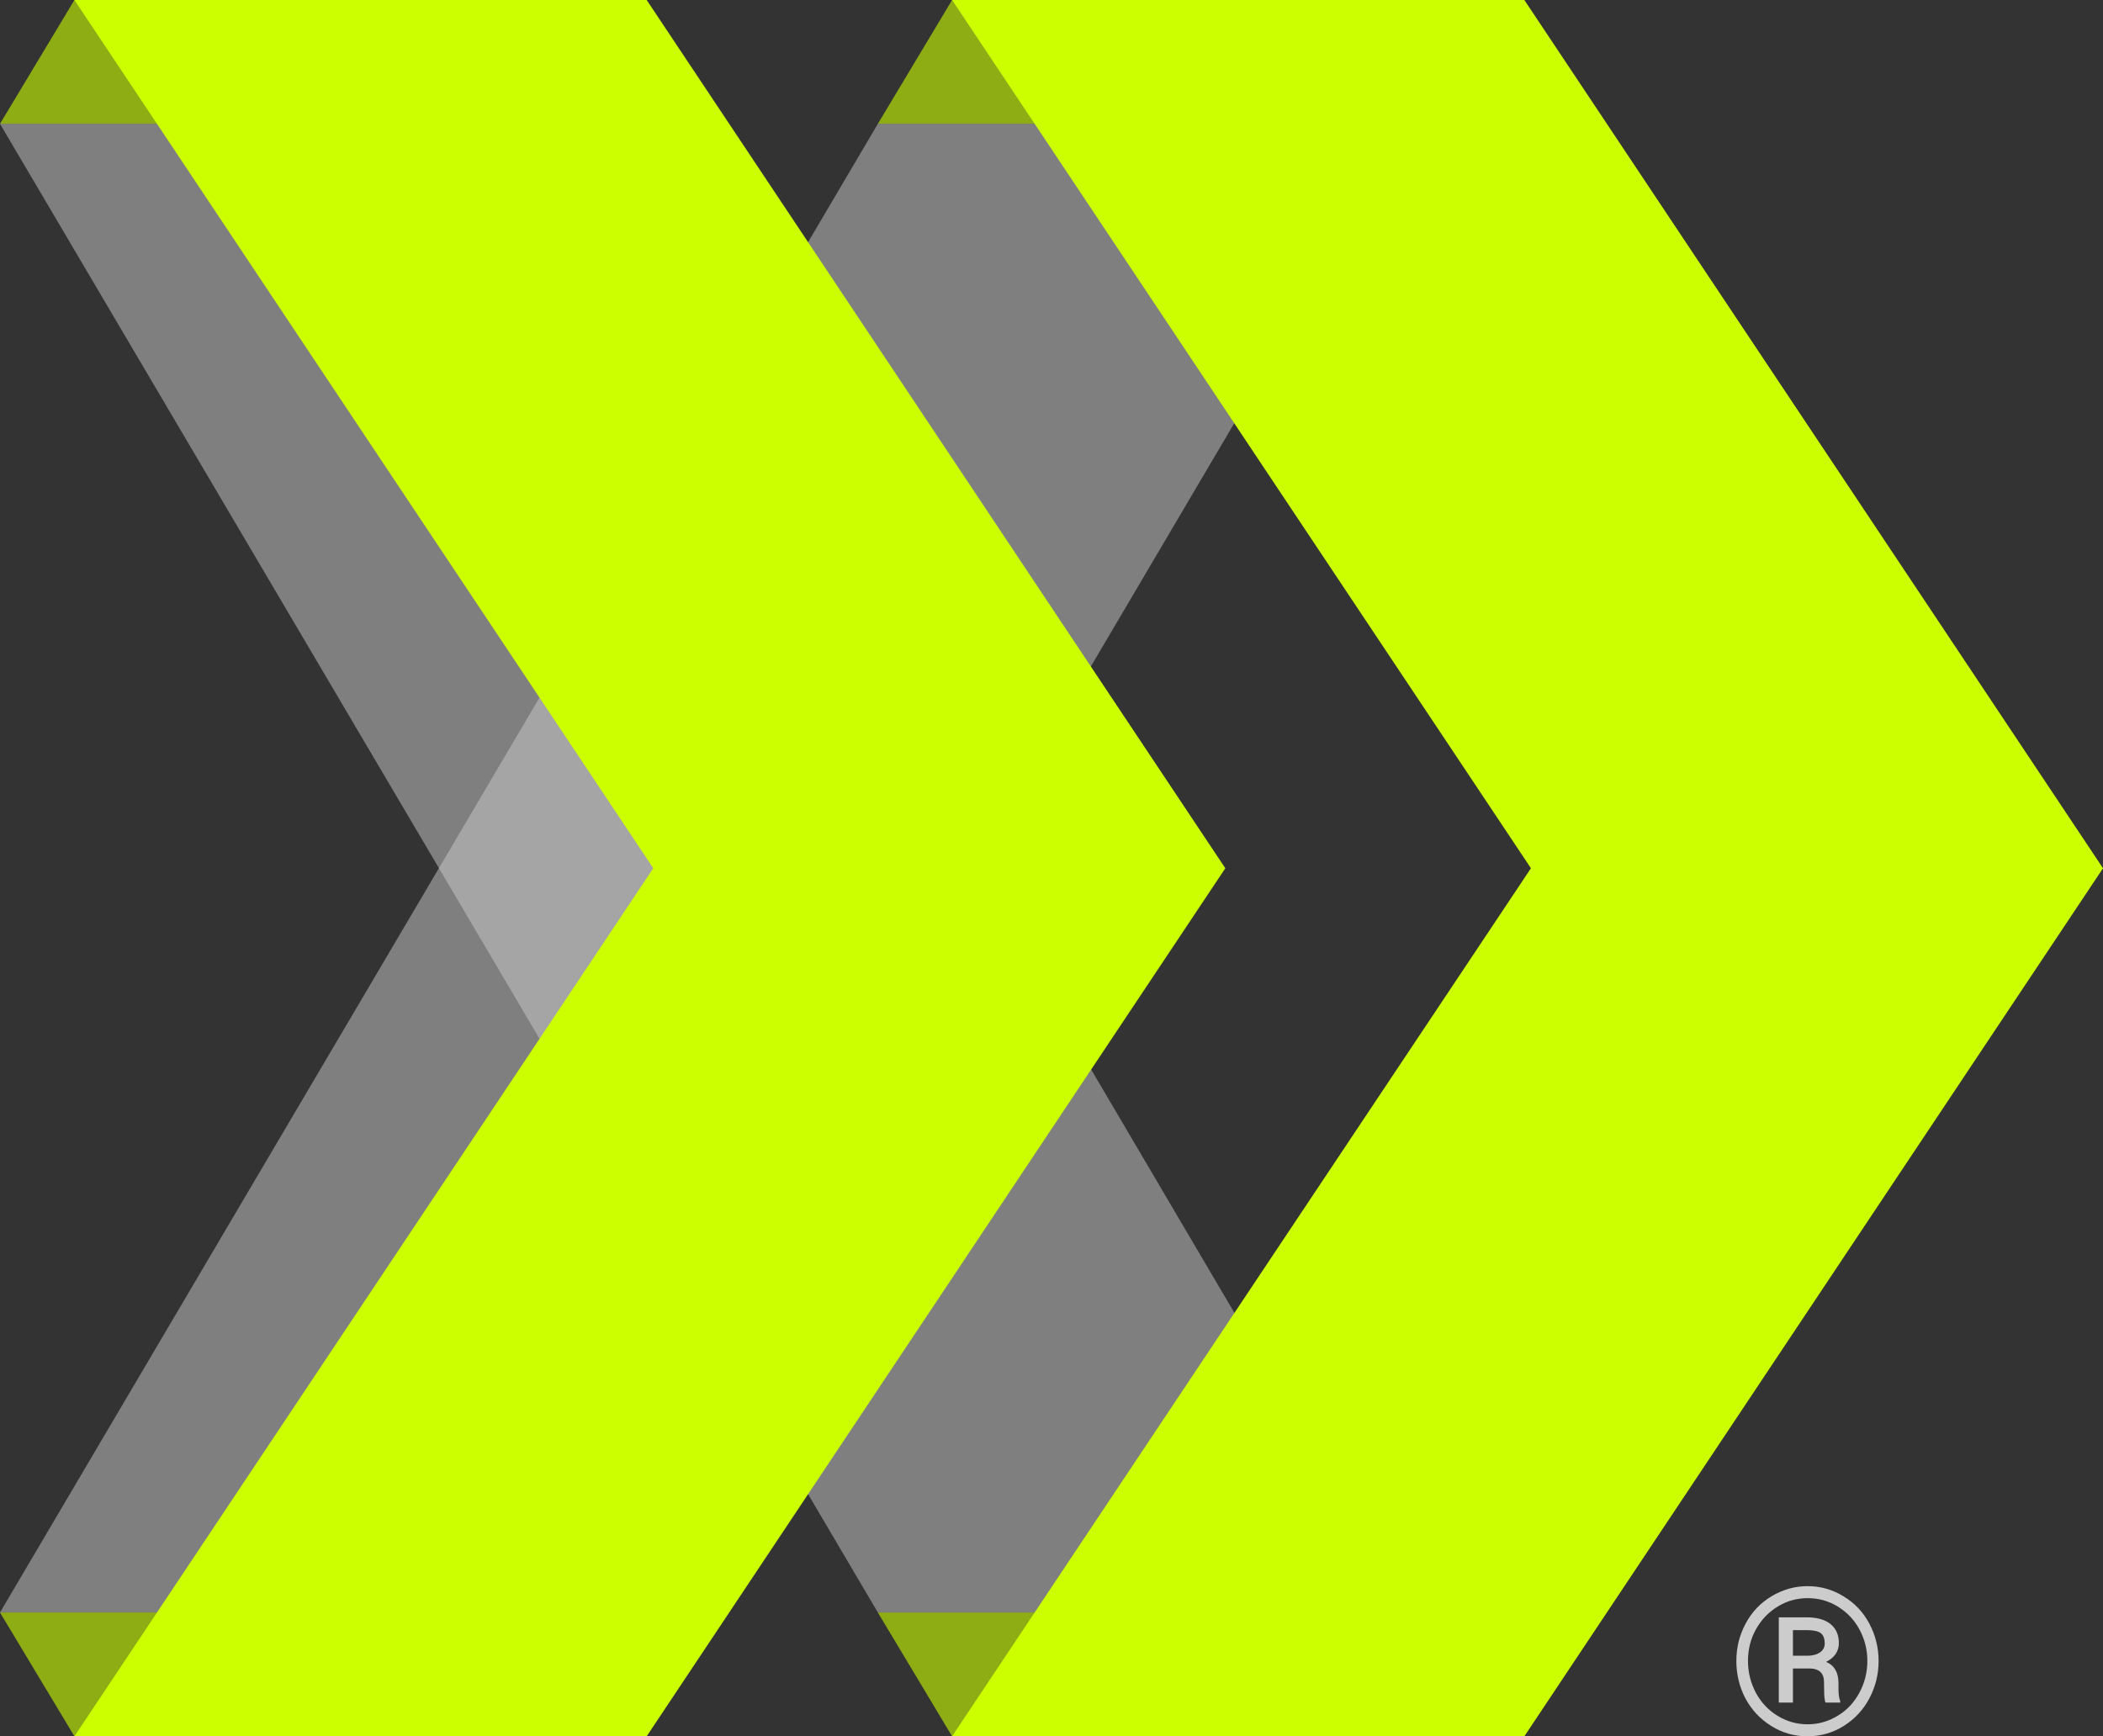
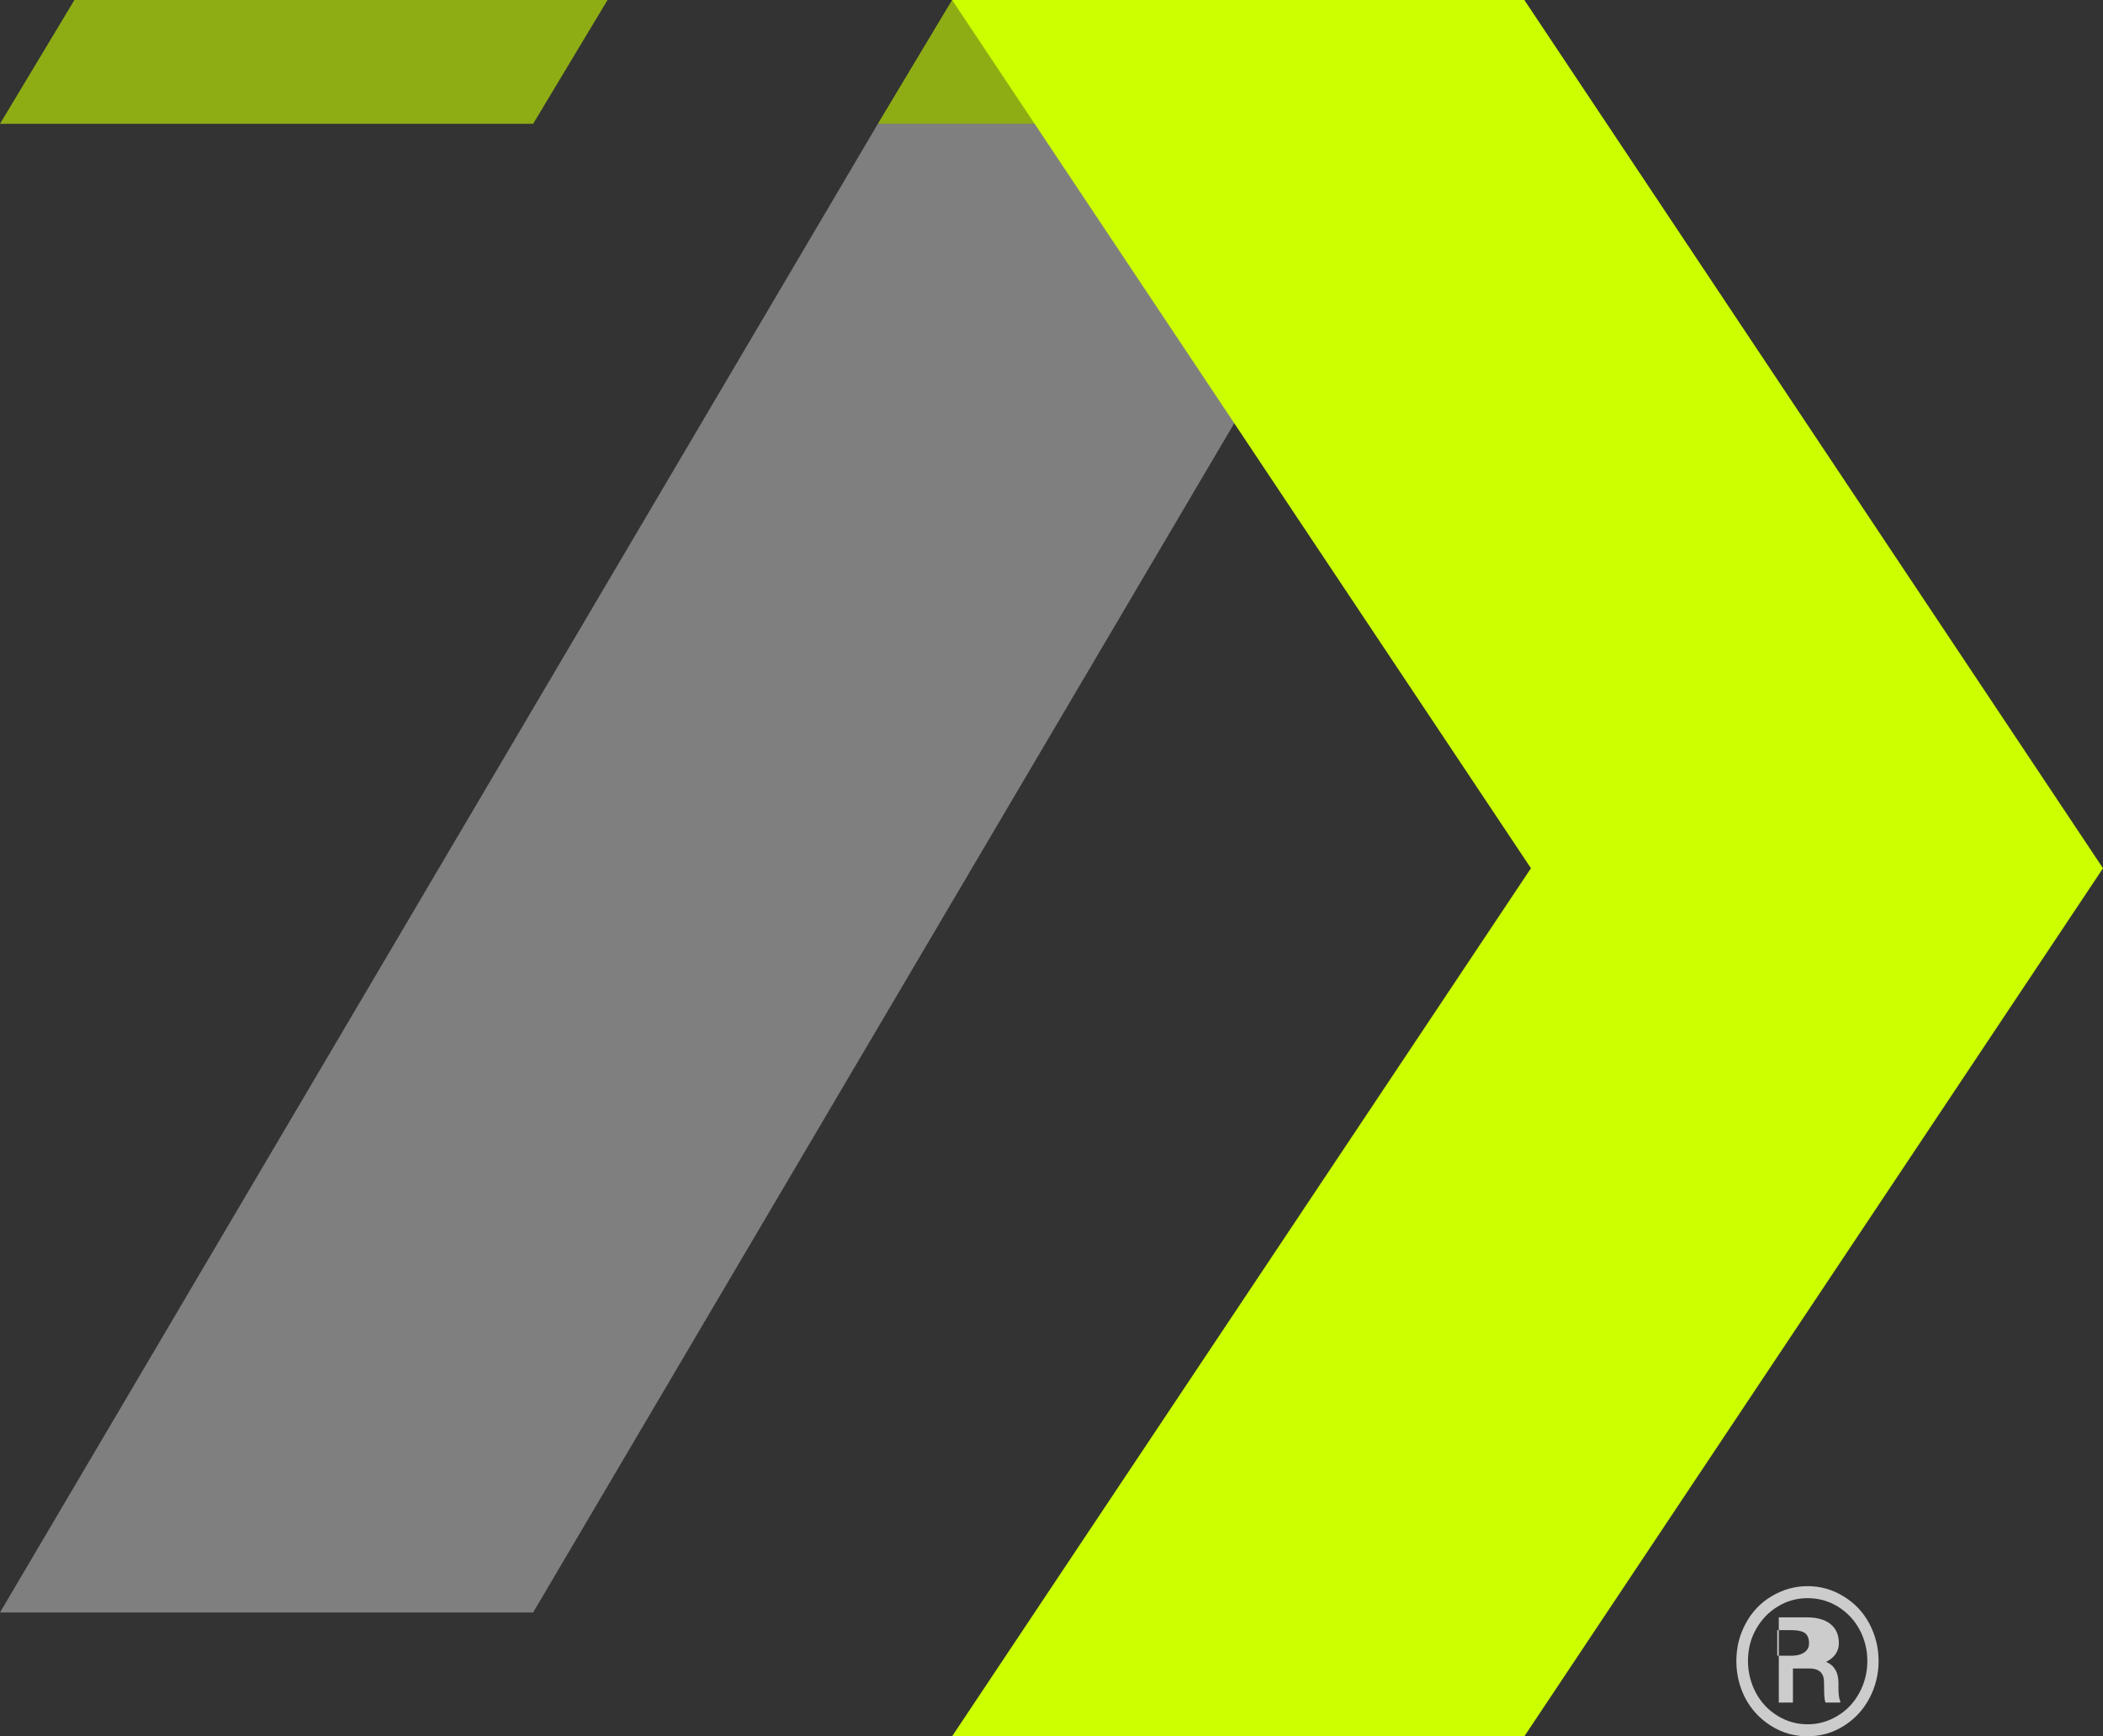
<svg xmlns="http://www.w3.org/2000/svg" version="1.1" id="Layer_2" x="0px" y="0px" viewBox="0 0 108.52 89.61" style="enable-background:new 0 0 108.52 89.61;" xml:space="preserve">
  <rect x="0" y="0" width="108.52" height="89.61" fill="#333333" stroke="none" />
  <style type="text/css">
	.st0{opacity:0.6;fill:#CCFF00;}
	.st1{opacity:0.5;fill:#CCCCCC;}
	.st2{fill:#CCFF00;}
	.st3{fill:#CCCCCC;}
</style>
  <g>
    <g>
      <g>
-         <polygon class="st0" points="49.13,89.61 76.64,89.61 72.8,83.22 45.3,83.22    " />
-         <polygon class="st1" points="27.58,6.39 0,6.39 45.3,83.22 72.8,83.22    " />
        <polygon class="st0" points="49.13,0 76.64,0 72.8,6.39 45.3,6.39    " />
        <polygon class="st0" points="3.84,0 31.35,0 27.51,6.39 0,6.39    " />
        <polygon class="st1" points="45.3,6.39 72.8,6.39 27.51,83.22 0,83.22    " />
        <polygon class="st2" points="78.66,0 49.13,0 79,44.81 49.13,89.61 78.66,89.61 108.52,44.81    " />
-         <polygon class="st2" points="33.37,0 3.84,0 33.71,44.81 3.84,89.61 33.37,89.61 63.23,44.81    " />
-         <polygon class="st0" points="3.84,89.61 31.35,89.61 27.51,83.22 0,83.22    " />
      </g>
    </g>
    <g>
-       <path class="st3" d="M89.6,85.73c0-0.7,0.16-1.35,0.48-1.94c0.32-0.6,0.77-1.07,1.34-1.41c0.57-0.34,1.19-0.52,1.85-0.52    s1.28,0.17,1.85,0.52c0.57,0.34,1.02,0.81,1.34,1.41c0.32,0.6,0.48,1.25,0.48,1.94c0,0.68-0.16,1.32-0.47,1.91    c-0.31,0.59-0.75,1.07-1.32,1.43c-0.57,0.36-1.2,0.54-1.88,0.54c-0.68,0-1.31-0.18-1.88-0.54c-0.57-0.36-1.01-0.83-1.33-1.43    C89.76,87.06,89.6,86.41,89.6,85.73z M90.2,85.72c0,0.59,0.14,1.14,0.41,1.65c0.28,0.51,0.65,0.9,1.13,1.19    c0.48,0.29,0.99,0.43,1.54,0.43c0.56,0,1.07-0.15,1.55-0.44c0.48-0.29,0.85-0.69,1.12-1.19c0.27-0.5,0.41-1.05,0.41-1.64    c0-0.59-0.14-1.13-0.41-1.63c-0.27-0.5-0.65-0.89-1.12-1.18c-0.48-0.29-0.99-0.43-1.55-0.43c-0.55,0-1.07,0.14-1.54,0.43    c-0.48,0.29-0.85,0.68-1.13,1.18S90.2,85.14,90.2,85.72z M92.52,86.12v1.75h-0.73v-4.4h1.43c0.53,0,0.94,0.11,1.23,0.34    c0.29,0.23,0.44,0.56,0.44,0.99c0,0.42-0.22,0.75-0.66,0.97c0.42,0.17,0.63,0.53,0.64,1.06v0.32c0,0.3,0.03,0.51,0.09,0.64v0.08    H94.2c-0.05-0.12-0.07-0.35-0.07-0.67s-0.01-0.51-0.02-0.57c-0.06-0.33-0.28-0.5-0.68-0.52H92.52z M92.52,85.45h0.81    c0.25-0.01,0.45-0.07,0.6-0.18c0.15-0.11,0.23-0.26,0.23-0.45c0-0.25-0.07-0.43-0.2-0.53c-0.13-0.1-0.37-0.16-0.72-0.16h-0.72    V85.45z" />
+       <path class="st3" d="M89.6,85.73c0-0.7,0.16-1.35,0.48-1.94c0.32-0.6,0.77-1.07,1.34-1.41c0.57-0.34,1.19-0.52,1.85-0.52    s1.28,0.17,1.85,0.52c0.57,0.34,1.02,0.81,1.34,1.41c0.32,0.6,0.48,1.25,0.48,1.94c0,0.68-0.16,1.32-0.47,1.91    c-0.31,0.59-0.75,1.07-1.32,1.43c-0.57,0.36-1.2,0.54-1.88,0.54c-0.68,0-1.31-0.18-1.88-0.54c-0.57-0.36-1.01-0.83-1.33-1.43    C89.76,87.06,89.6,86.41,89.6,85.73z M90.2,85.72c0,0.59,0.14,1.14,0.41,1.65c0.28,0.51,0.65,0.9,1.13,1.19    c0.48,0.29,0.99,0.43,1.54,0.43c0.56,0,1.07-0.15,1.55-0.44c0.48-0.29,0.85-0.69,1.12-1.19c0.27-0.5,0.41-1.05,0.41-1.64    c0-0.59-0.14-1.13-0.41-1.63c-0.27-0.5-0.65-0.89-1.12-1.18c-0.48-0.29-0.99-0.43-1.55-0.43c-0.55,0-1.07,0.14-1.54,0.43    c-0.48,0.29-0.85,0.68-1.13,1.18S90.2,85.14,90.2,85.72z M92.52,86.12v1.75h-0.73v-4.4h1.43c0.53,0,0.94,0.11,1.23,0.34    c0.29,0.23,0.44,0.56,0.44,0.99c0,0.42-0.22,0.75-0.66,0.97c0.42,0.17,0.63,0.53,0.64,1.06v0.32c0,0.3,0.03,0.51,0.09,0.64v0.08    H94.2c-0.05-0.12-0.07-0.35-0.07-0.67s-0.01-0.51-0.02-0.57c-0.06-0.33-0.28-0.5-0.68-0.52H92.52z M92.52,85.45c0.25-0.01,0.45-0.07,0.6-0.18c0.15-0.11,0.23-0.26,0.23-0.45c0-0.25-0.07-0.43-0.2-0.53c-0.13-0.1-0.37-0.16-0.72-0.16h-0.72    V85.45z" />
    </g>
  </g>
</svg>